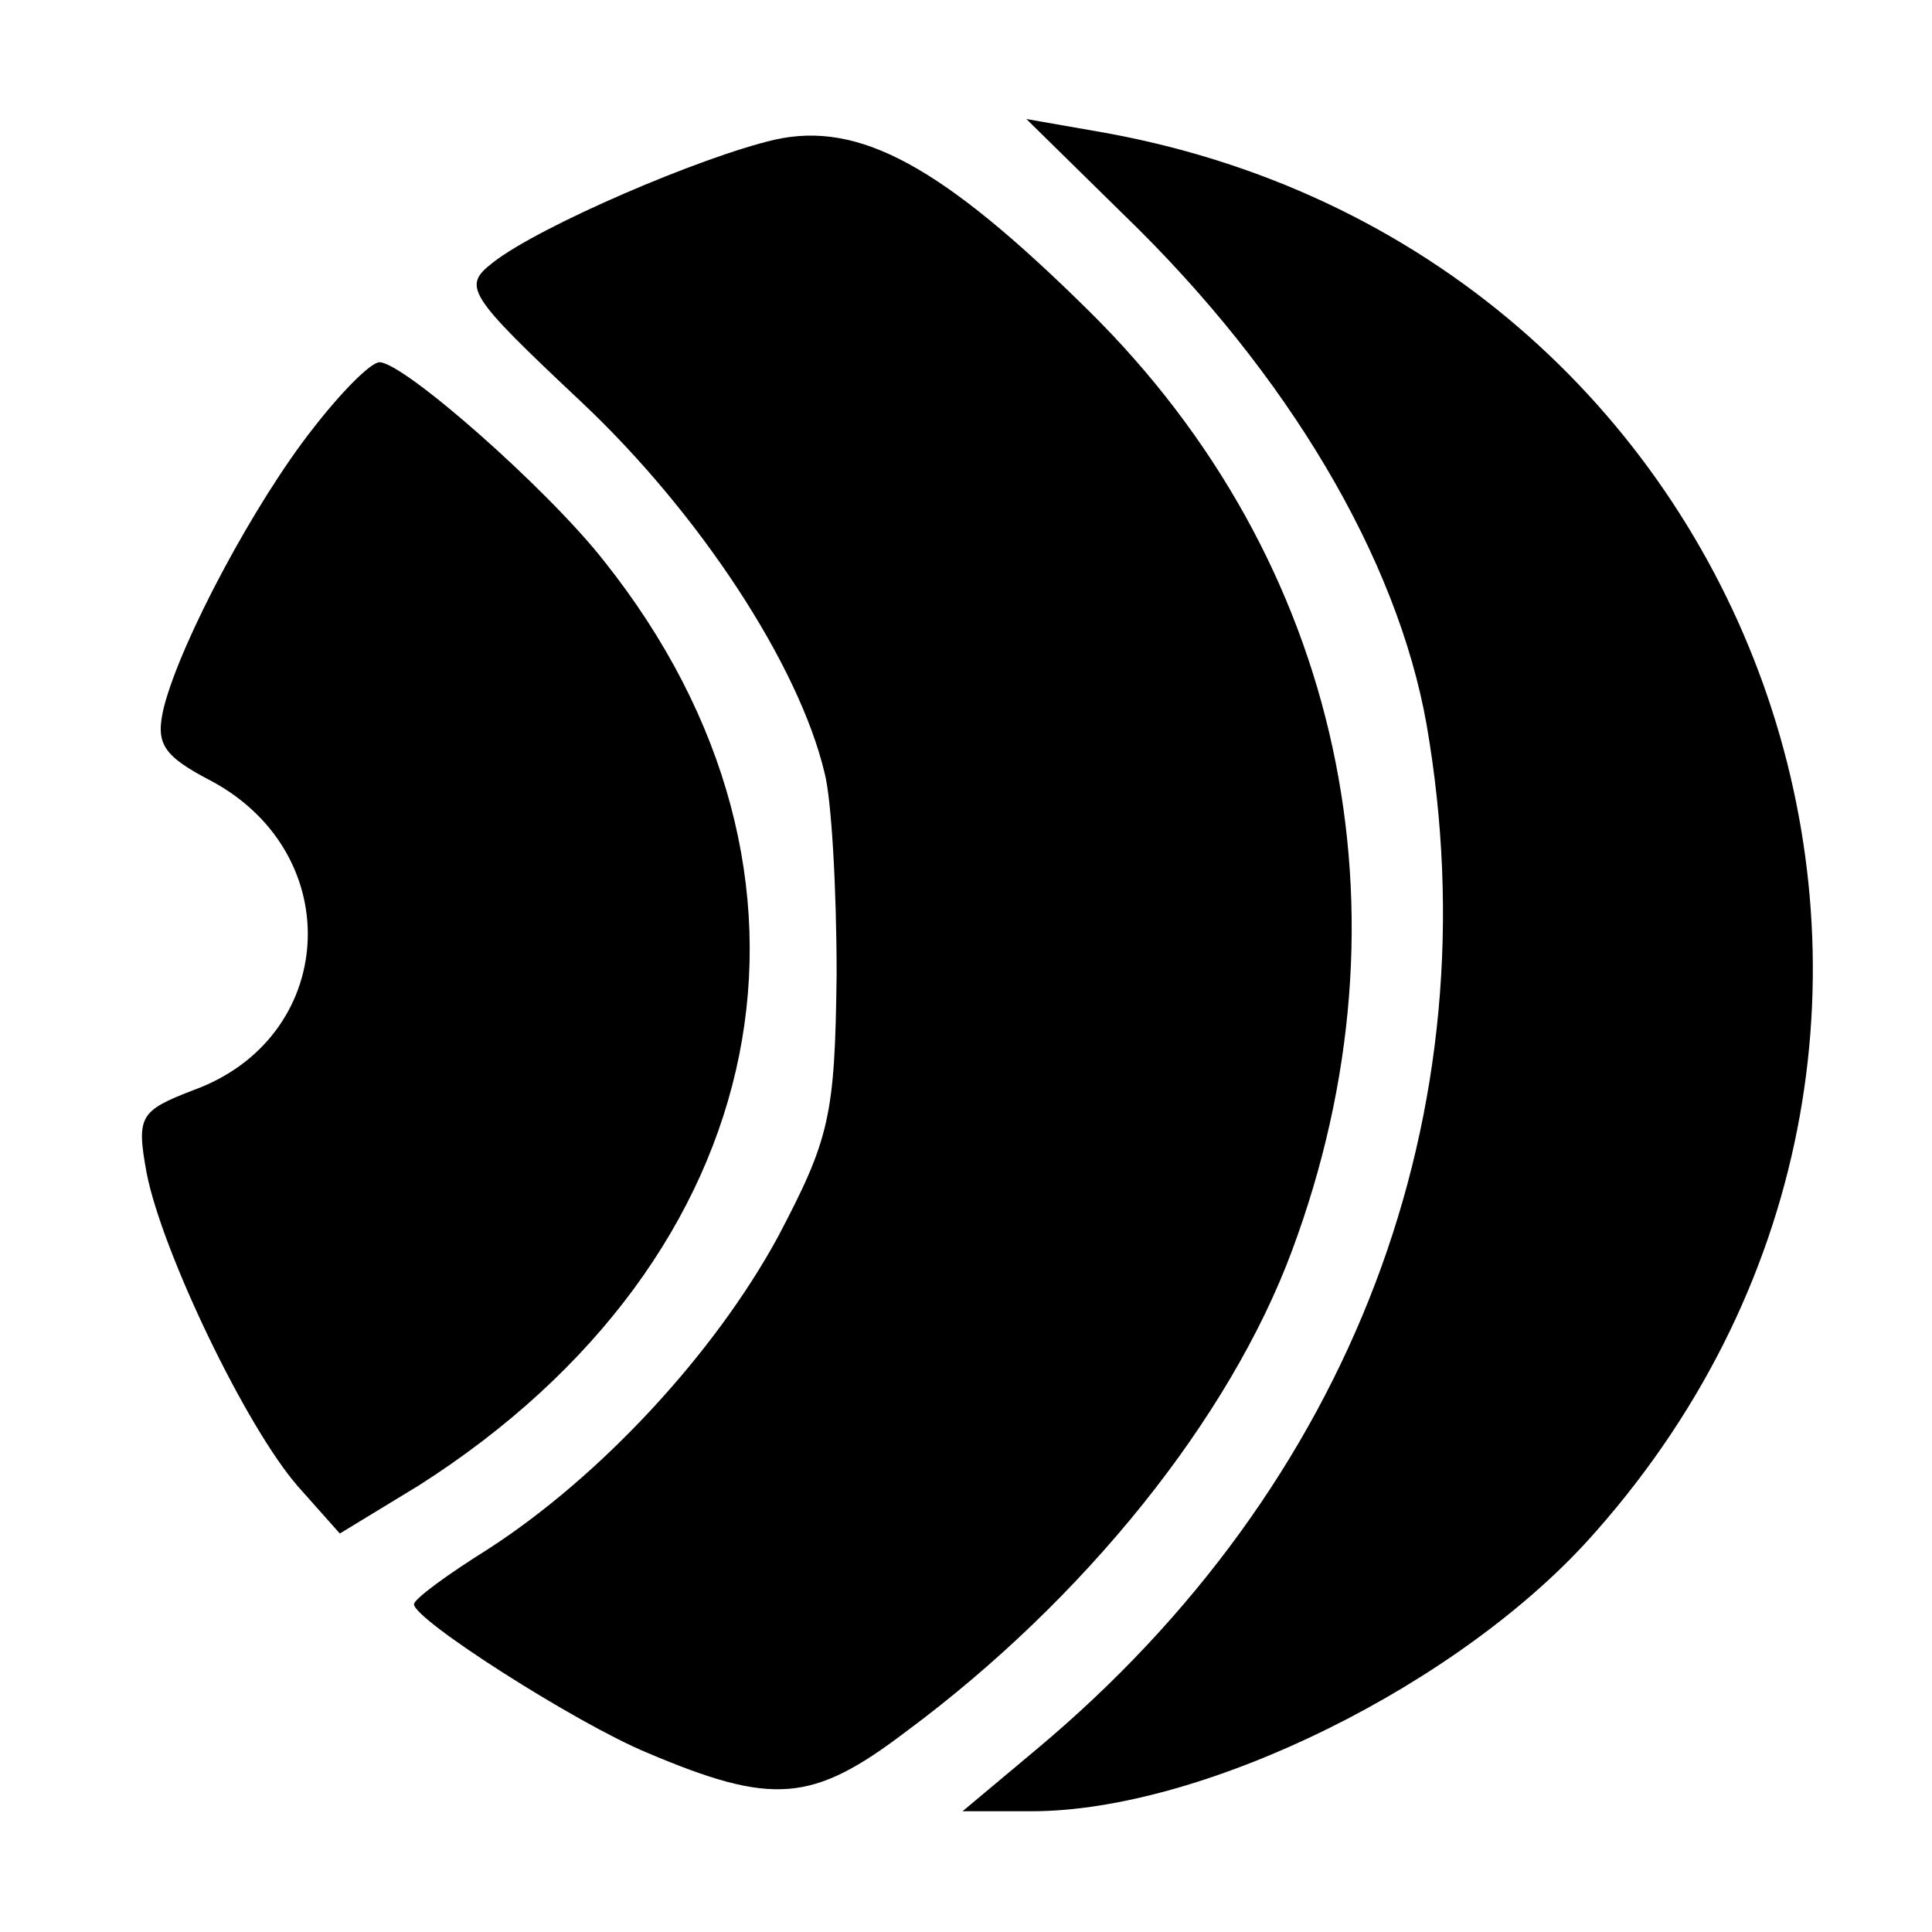
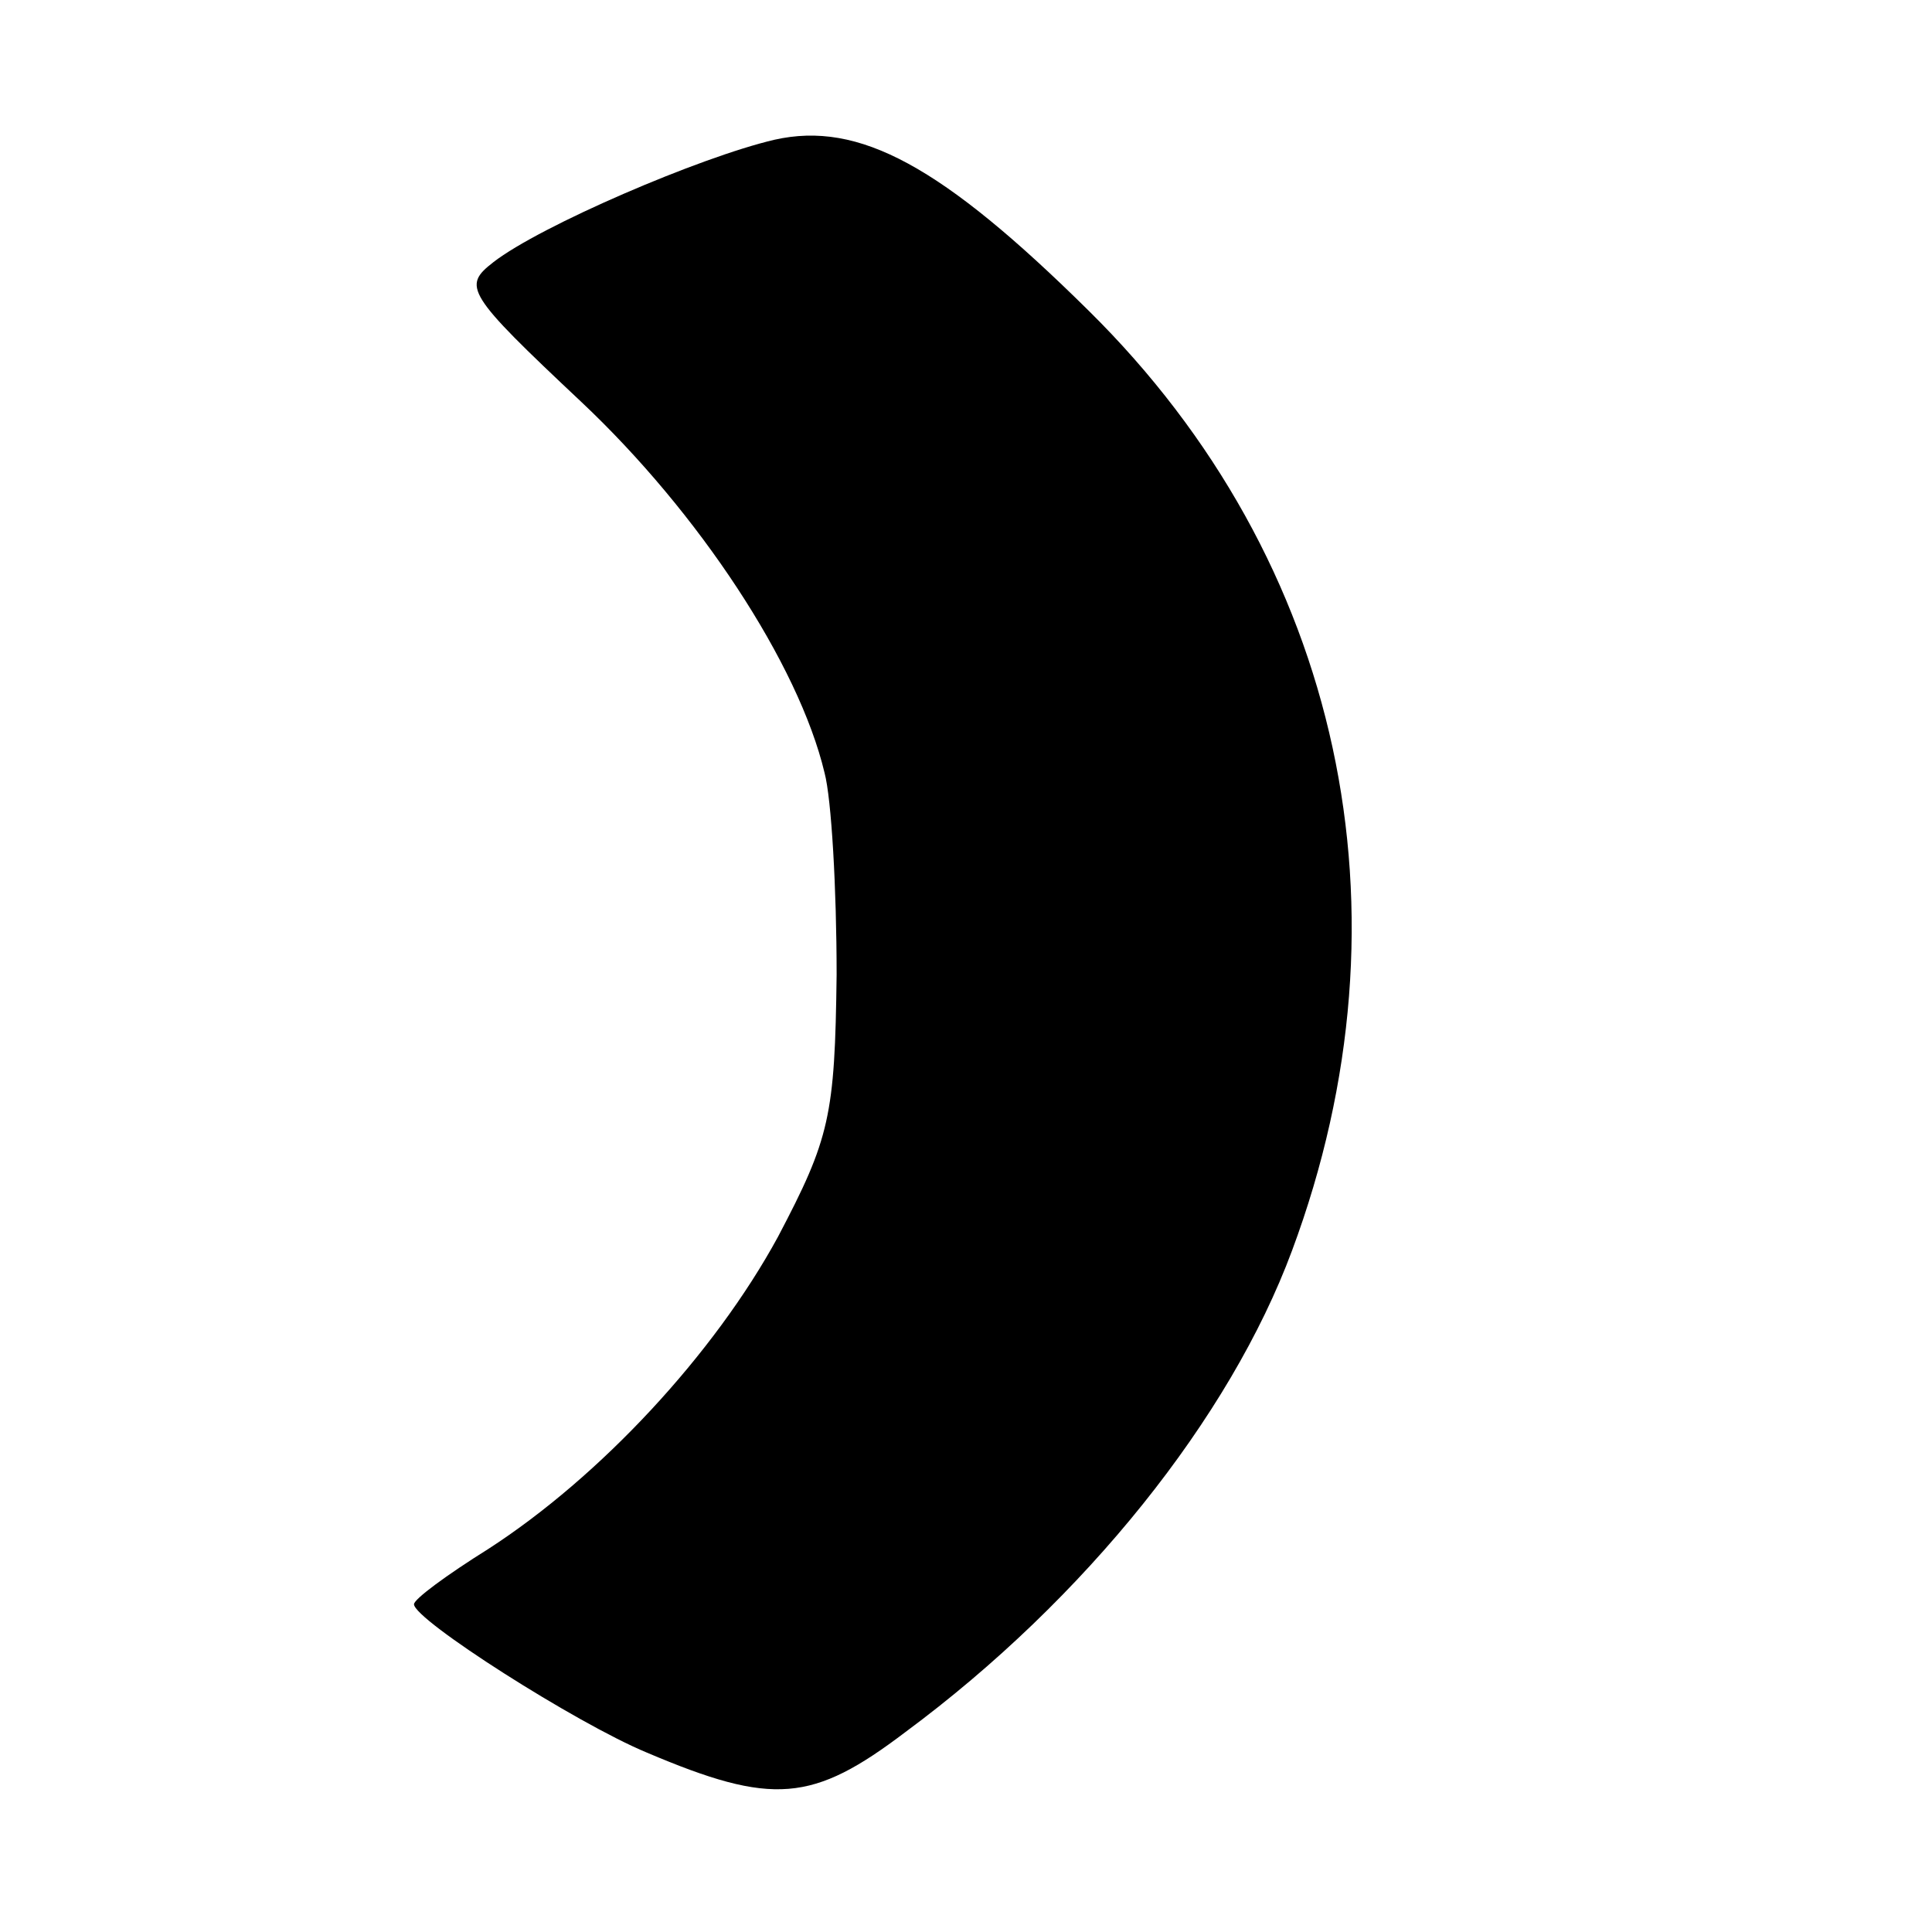
<svg xmlns="http://www.w3.org/2000/svg" version="1" width="149.333" height="149.333" viewBox="0 0 112 112">
  <path d="M44.9 8.1c-4.3 1-13.6 5-16.3 7.1-1.8 1.4-1.6 1.8 5.1 8.1 6.8 6.4 12.6 15.2 14.1 21.5.4 1.5.7 6.7.7 11.7-.1 8.2-.4 9.5-3.4 15.2-3.7 6.8-10.3 13.9-16.8 18.1-2.4 1.5-4.3 2.9-4.3 3.2 0 .9 9.4 6.9 13.5 8.6 7.3 3.1 9.6 2.9 15-1.2 10.4-7.7 18.8-18.2 22.4-27.9 7.3-19.6 2.9-40-11.8-54.5-8.5-8.4-13.3-11-18.2-9.9z" />
-   <path d="M65.2 12.5C74.7 21.7 81 32.4 82.7 42c3.9 22.5-4.3 44.1-22.6 59.4l-4.3 3.6h4c10 0 25-7.4 32.7-16.2 25.9-29.3 9.7-74.6-29-81.2l-4-.7 5.7 5.6zM18.1 24.9c-3.3 4.2-7.6 12.2-8.6 16.1-.5 2.1-.1 2.8 2.8 4.3 7.9 4.3 7.2 14.9-1.1 17.9-3.1 1.2-3.3 1.5-2.7 4.8.9 4.6 5.8 14.8 8.8 18.2l2.4 2.7 4.6-2.8C45 72.9 49.5 50.7 35 32.5 31.7 28.3 23.4 21 22 21c-.5 0-2.2 1.7-3.9 3.9z" />
</svg>